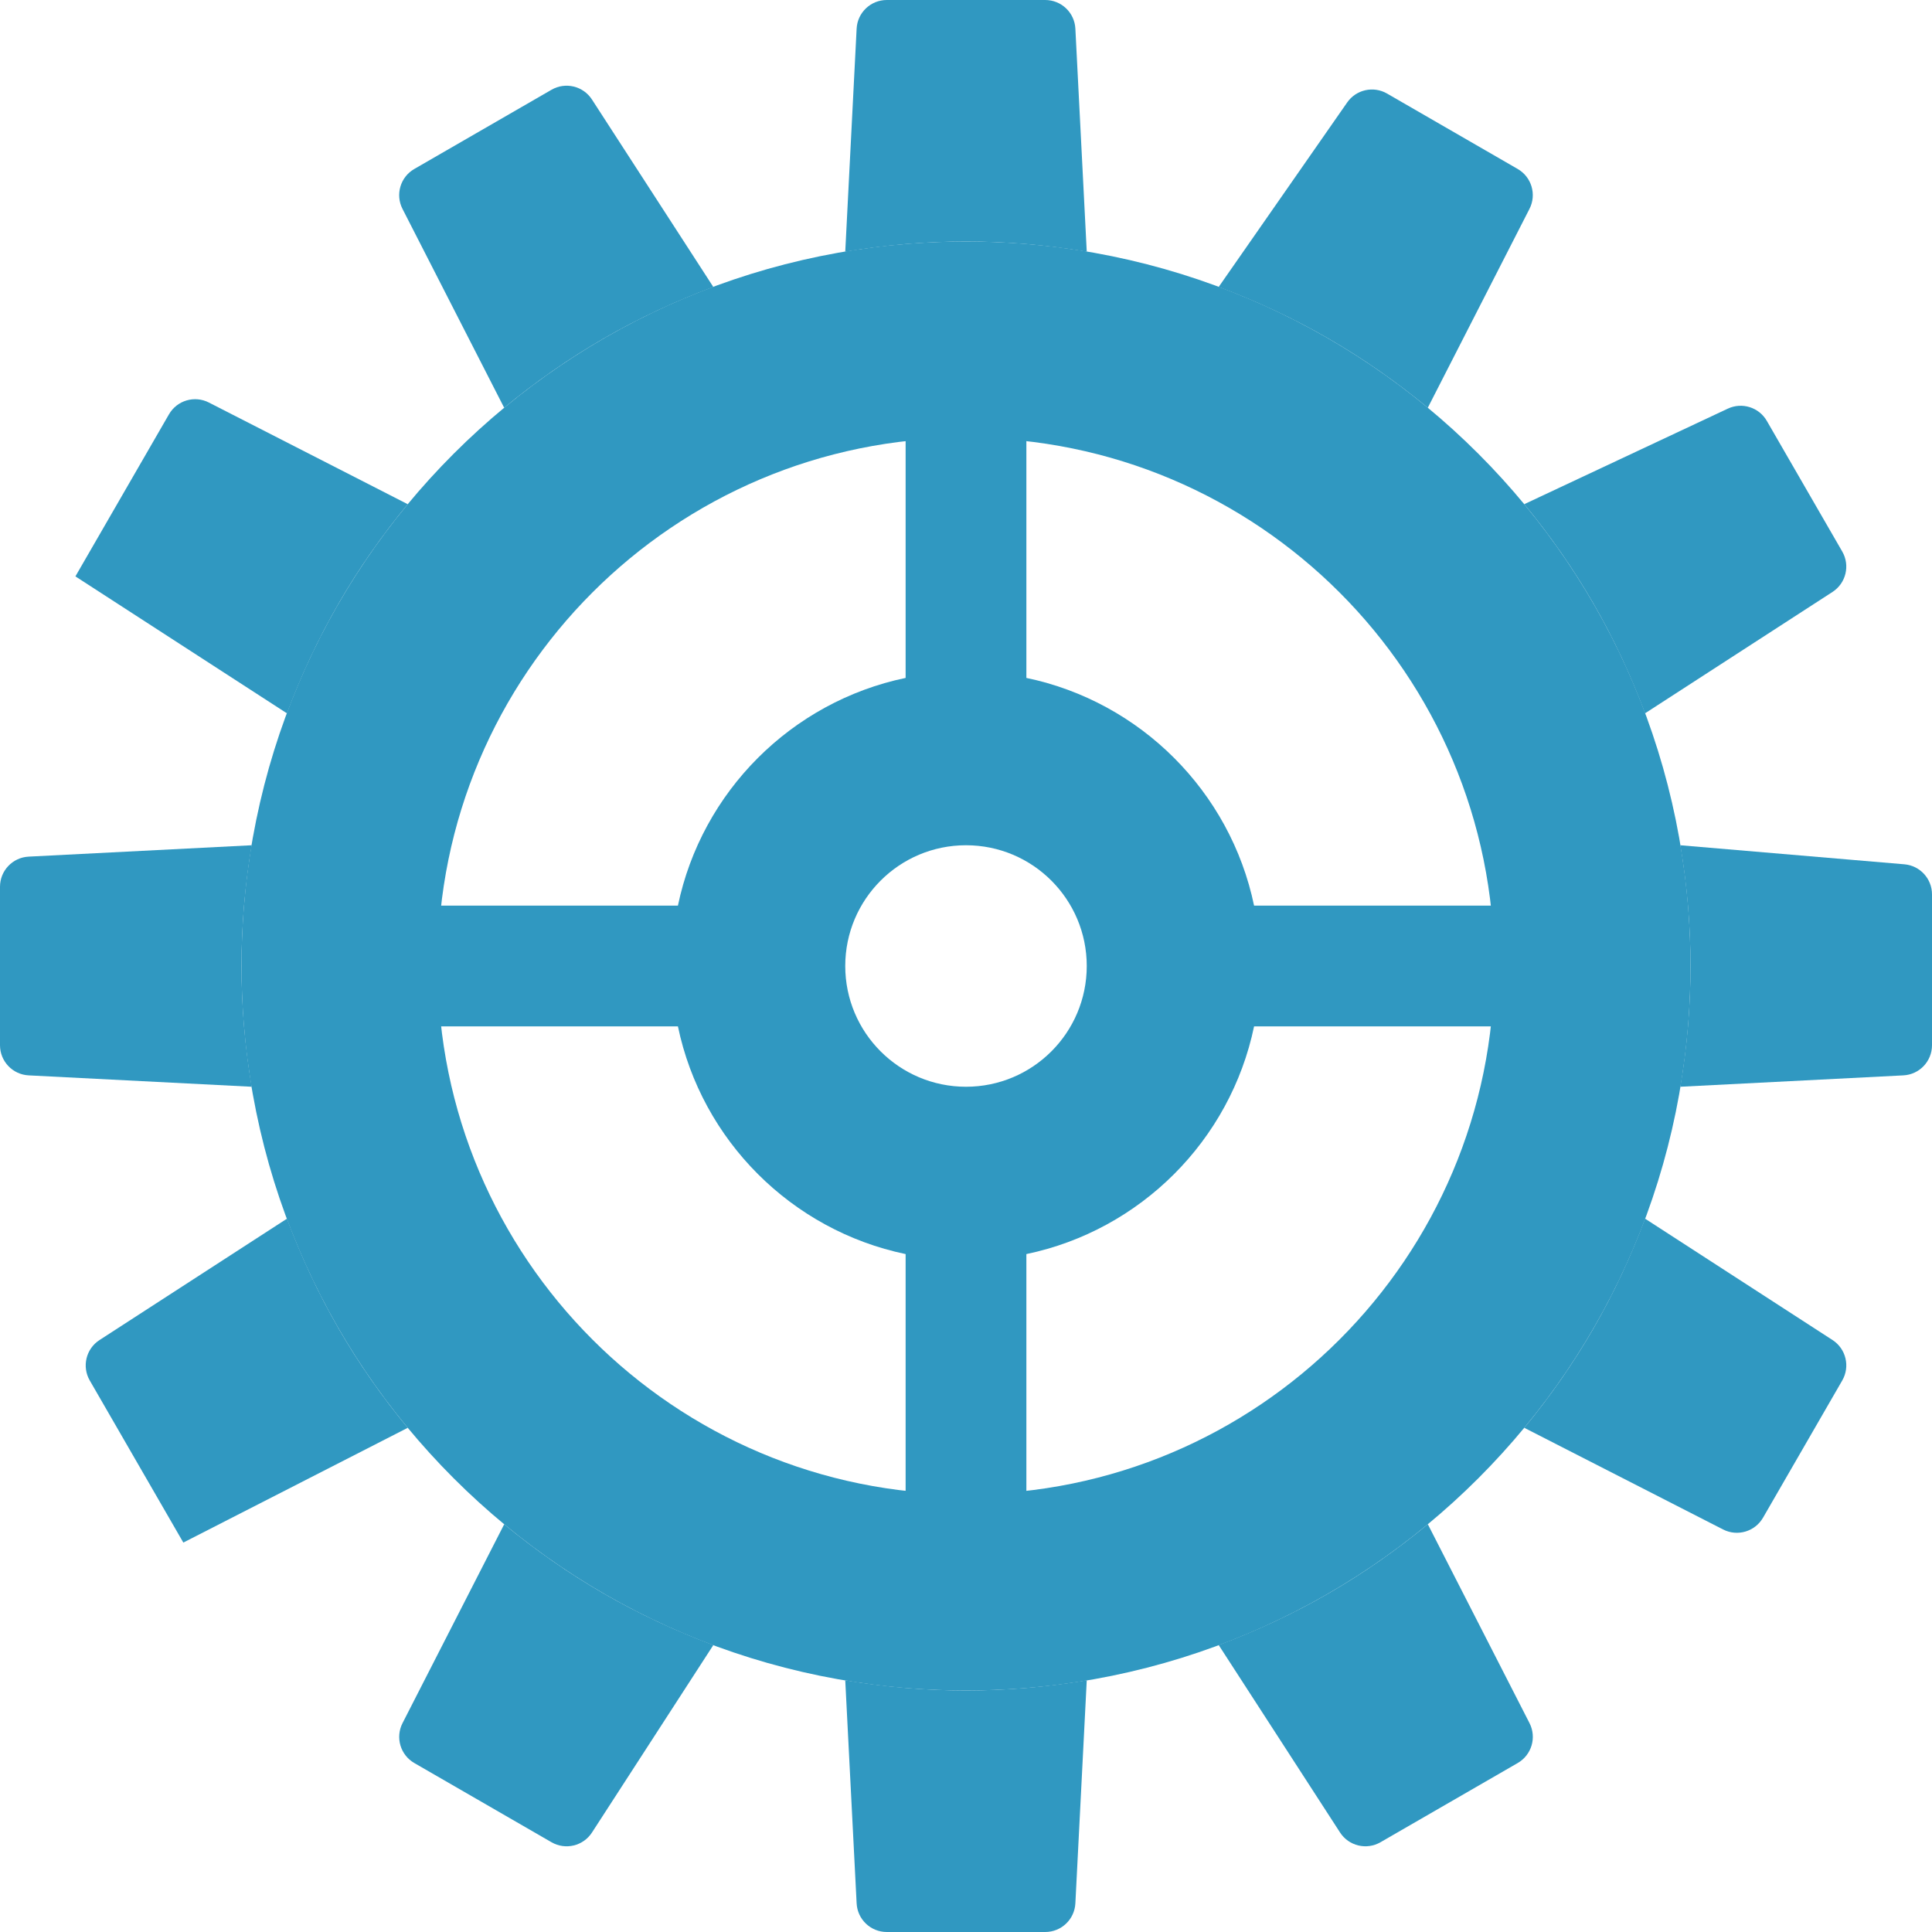
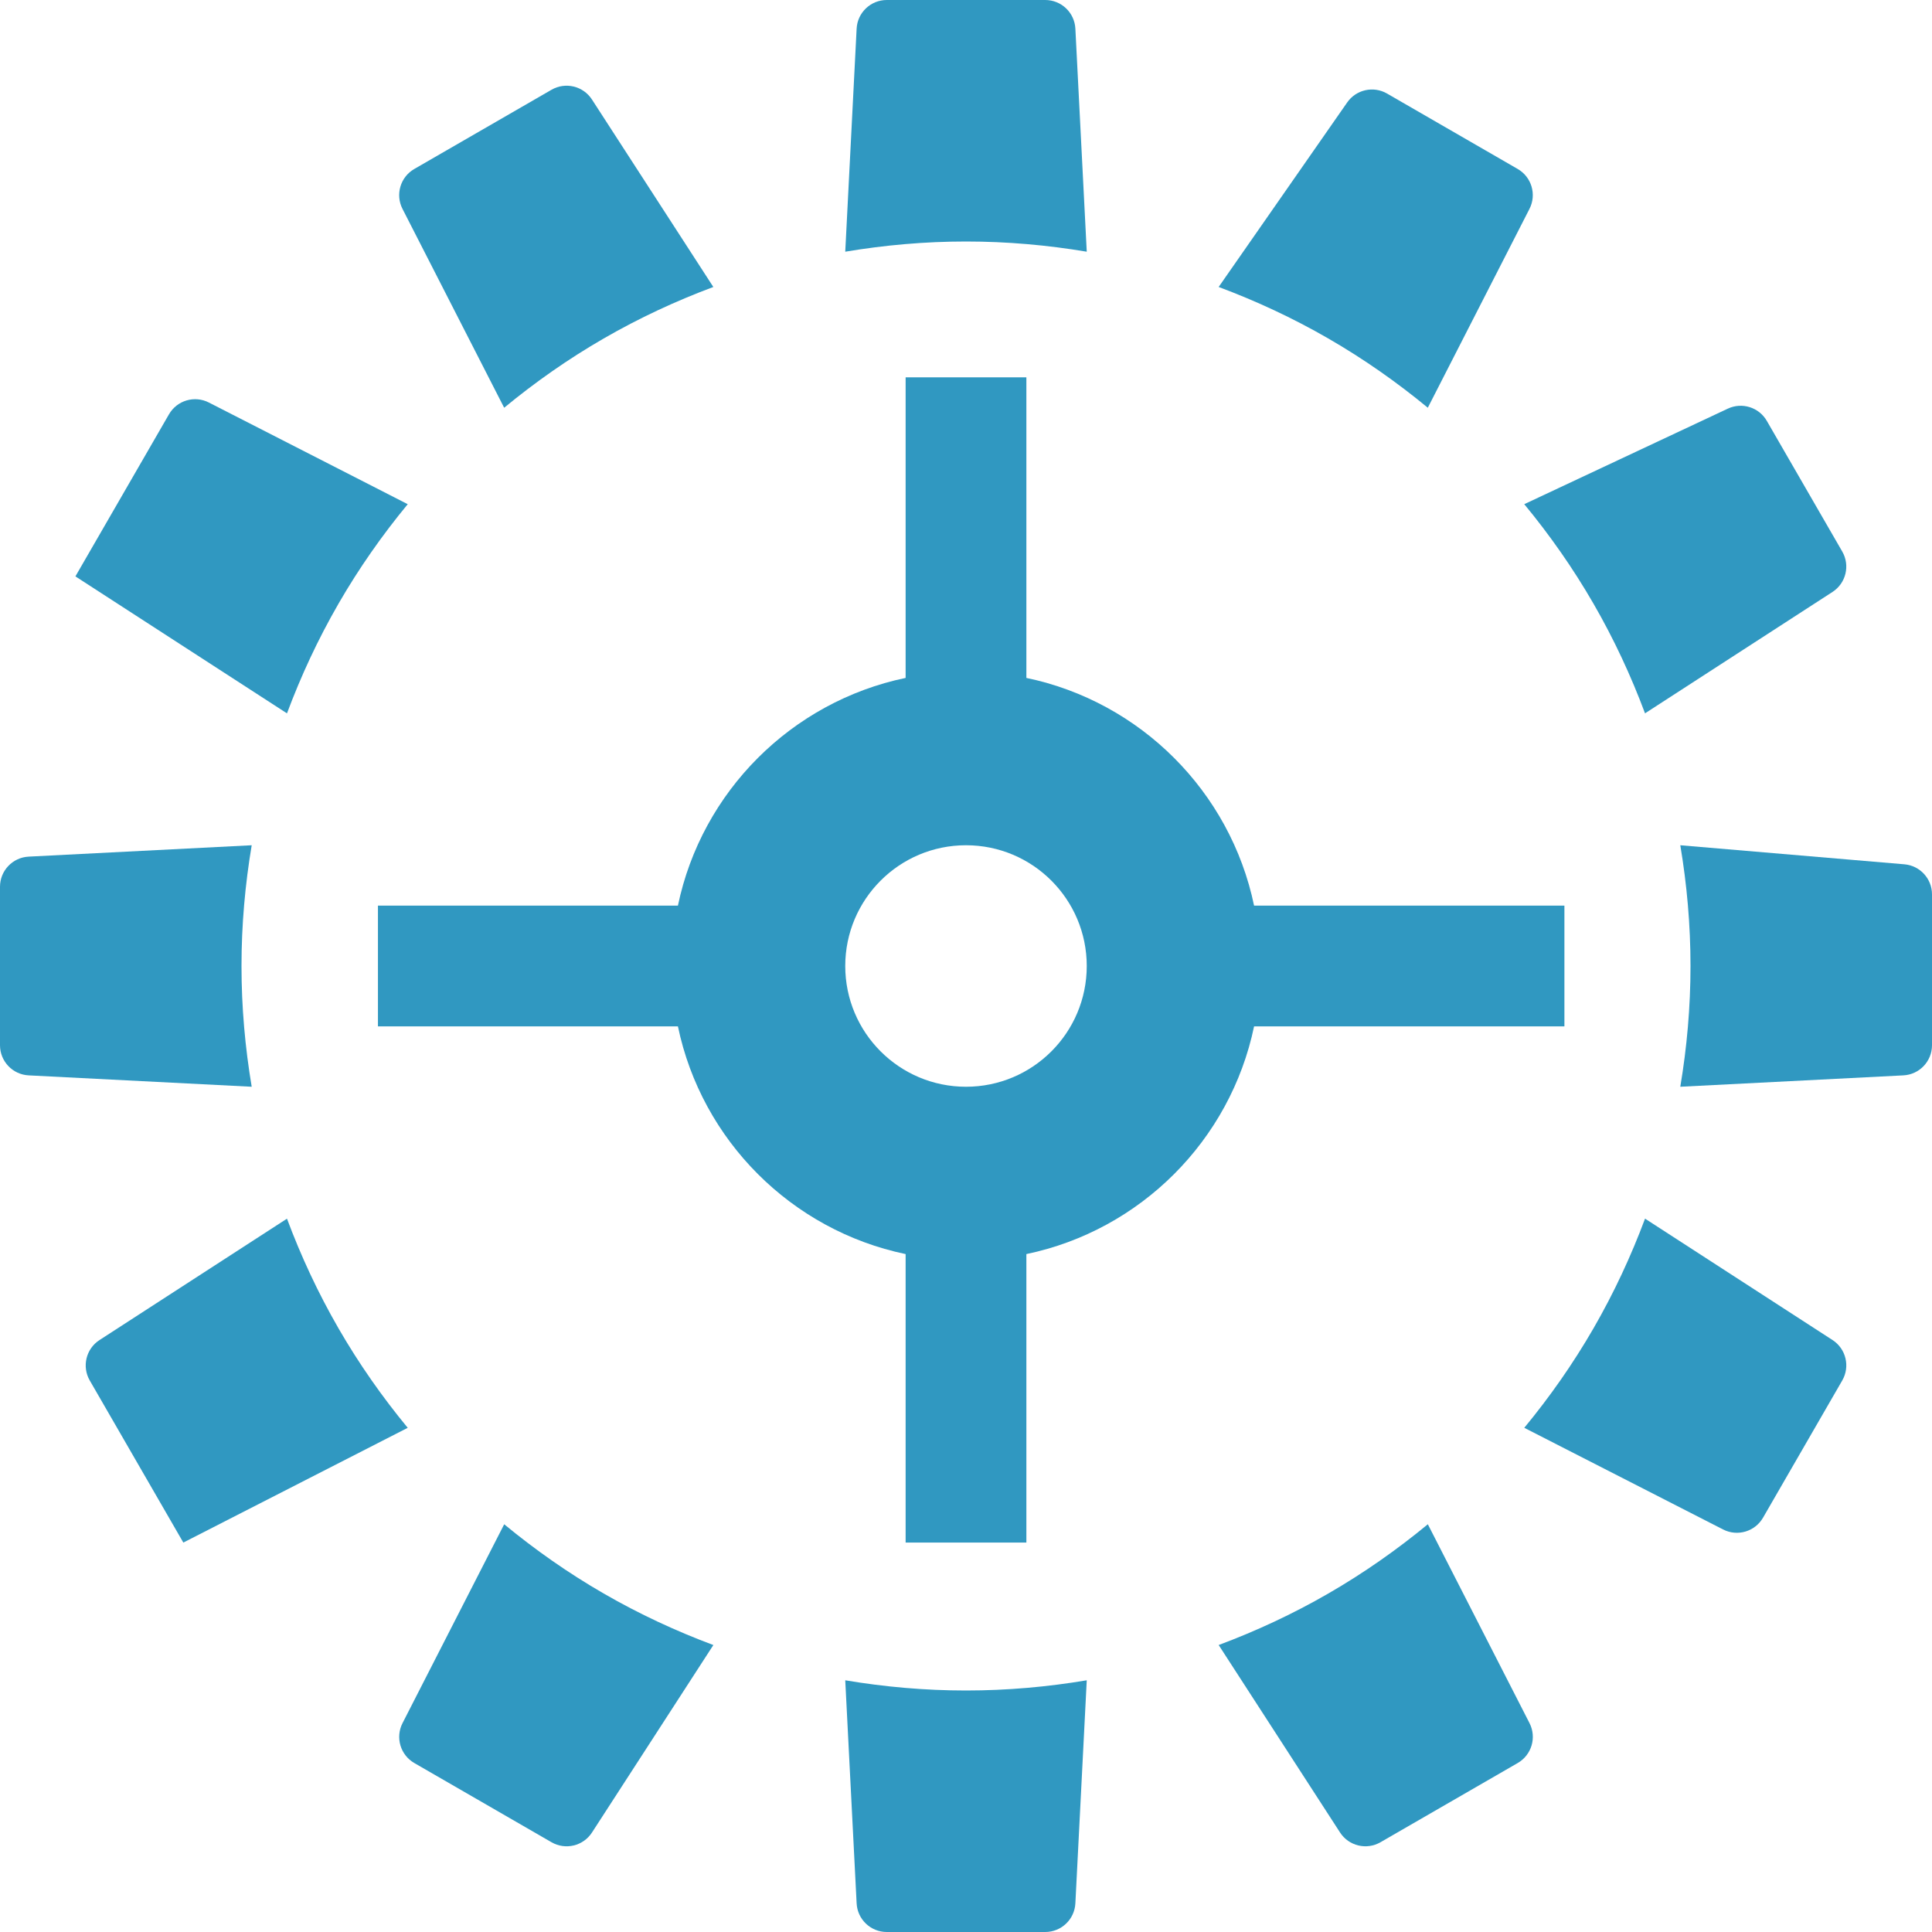
<svg xmlns="http://www.w3.org/2000/svg" id="a" viewBox="0 0 128 128">
  <defs>
    <style>.b{fill:#3098c1;}</style>
  </defs>
  <path class="b" d="m64,16c2.727,0,5.397.239,8,.676l-.754-14.778c-.054-1.064-.932-1.898-1.997-1.898h-10.498c-1.065,0-1.943.835-1.997,1.898l-.754,14.778c2.603-.437,5.273-.676,8-.676Z" />
  <path class="b" d="m16,64c0-2.727.239-5.397.676-8l-14.778.754c-1.064.054-1.898.932-1.898,1.997v10.498c0,1.065.835,1.943,1.898,1.997l14.778.754c-.437-2.603-.676-5.273-.676-8Z" />
  <path class="b" d="m111.324,56c.437,2.603.676,5.273.676,8s-.239,5.397-.676,8l14.778-.754c1.064-.054,1.898-.932,1.898-1.997v-9.994c0-1.039-.795-1.905-1.831-1.993l-14.846-1.262Z" />
  <path class="b" d="m64,112c-2.727,0-5.397-.239-8-.676l.754,14.778c.054,1.064.932,1.898,1.997,1.898h10.498c1.065,0,1.943-.835,1.997-1.898l.754-14.778c-2.603.437-5.273.676-8,.676Z" />
-   <path class="b" d="m64,16c-26.51,0-48,21.49-48,48s21.49,48,48,48,48-21.49,48-48-21.49-48-48-48Zm0,83c-19.33,0-35-15.67-35-35s15.67-35,35-35,35,15.67,35,35-15.67,35-35,35Z" />
  <path class="b" d="m100.987,33.404c1.68,2.036,3.222,4.228,4.586,6.59s2.491,4.794,3.414,7.266l12.421-8.042c.894-.579,1.178-1.757.645-2.679l-4.997-8.655c-.519-.9-1.641-1.252-2.582-.811l-13.488,6.33Z" />
  <path class="b" d="m80.74,19.013c2.473.923,4.905,2.051,7.266,3.414,2.362,1.364,4.554,2.906,6.59,4.586l6.736-13.175c.485-.948.142-2.11-.781-2.643l-8.655-4.997c-.9-.519-2.047-.264-2.641.589l-8.516,12.226Z" />
  <path class="b" d="m39.994,22.427c2.362-1.364,4.794-2.491,7.266-3.414l-8.042-12.421c-.579-.894-1.757-1.178-2.679-.645l-9.092,5.249c-.922.532-1.266,1.694-.781,2.643l6.736,13.175c2.036-1.68,4.228-3.222,6.59-4.586Z" />
  <path class="b" d="m22.427,39.994c1.364-2.362,2.906-4.554,4.586-6.59l-13.175-6.736c-.948-.485-2.11-.142-2.643.781l-6.199,10.738,14.017,9.075c.923-2.473,2.051-4.905,3.414-7.266Z" />
  <path class="b" d="m22.427,88.006c-1.364-2.362-2.491-4.794-3.414-7.266l-12.421,8.042c-.894.579-1.178,1.757-.645,2.679l6.199,10.738,14.867-7.602c-1.68-2.036-3.222-4.228-4.586-6.59Z" />
  <path class="b" d="m39.994,105.573c-2.362-1.364-4.554-2.906-6.59-4.586l-6.736,13.175c-.485.948-.142,2.11.781,2.643l9.092,5.249c.922.532,2.1.249,2.679-.645l8.042-12.421c-2.473-.923-4.905-2.051-7.266-3.414Z" />
  <path class="b" d="m88.006,105.573c-2.362,1.364-4.794,2.491-7.266,3.414l8.042,12.421c.579.894,1.757,1.178,2.679.645l9.092-5.249c.922-.532,1.266-1.694.781-2.643l-6.736-13.175c-2.036,1.68-4.228,3.222-6.59,4.586Z" />
  <path class="b" d="m105.573,88.006c-1.364,2.362-2.906,4.554-4.586,6.59l13.175,6.736c.948.485,2.11.142,2.643-.781l5.249-9.092c.532-.922.249-2.1-.645-2.679l-12.421-8.042c-.923,2.473-2.051,4.905-3.414,7.266Z" />
  <path class="b" d="m103.646,60h-20.56c-1.576-7.559-7.527-13.51-15.086-15.086v-19.915h-8v19.915c-7.559,1.576-13.51,7.527-15.086,15.086h-19.874v8h19.874c1.576,7.559,7.527,13.51,15.086,15.086v19.112h8v-19.112c7.559-1.576,13.51-7.527,15.086-15.086h20.56v-8Zm-39.646,12c-4.418,0-8-3.582-8-8s3.582-8,8-8,8,3.582,8,8-3.582,8-8,8Z" />
</svg>